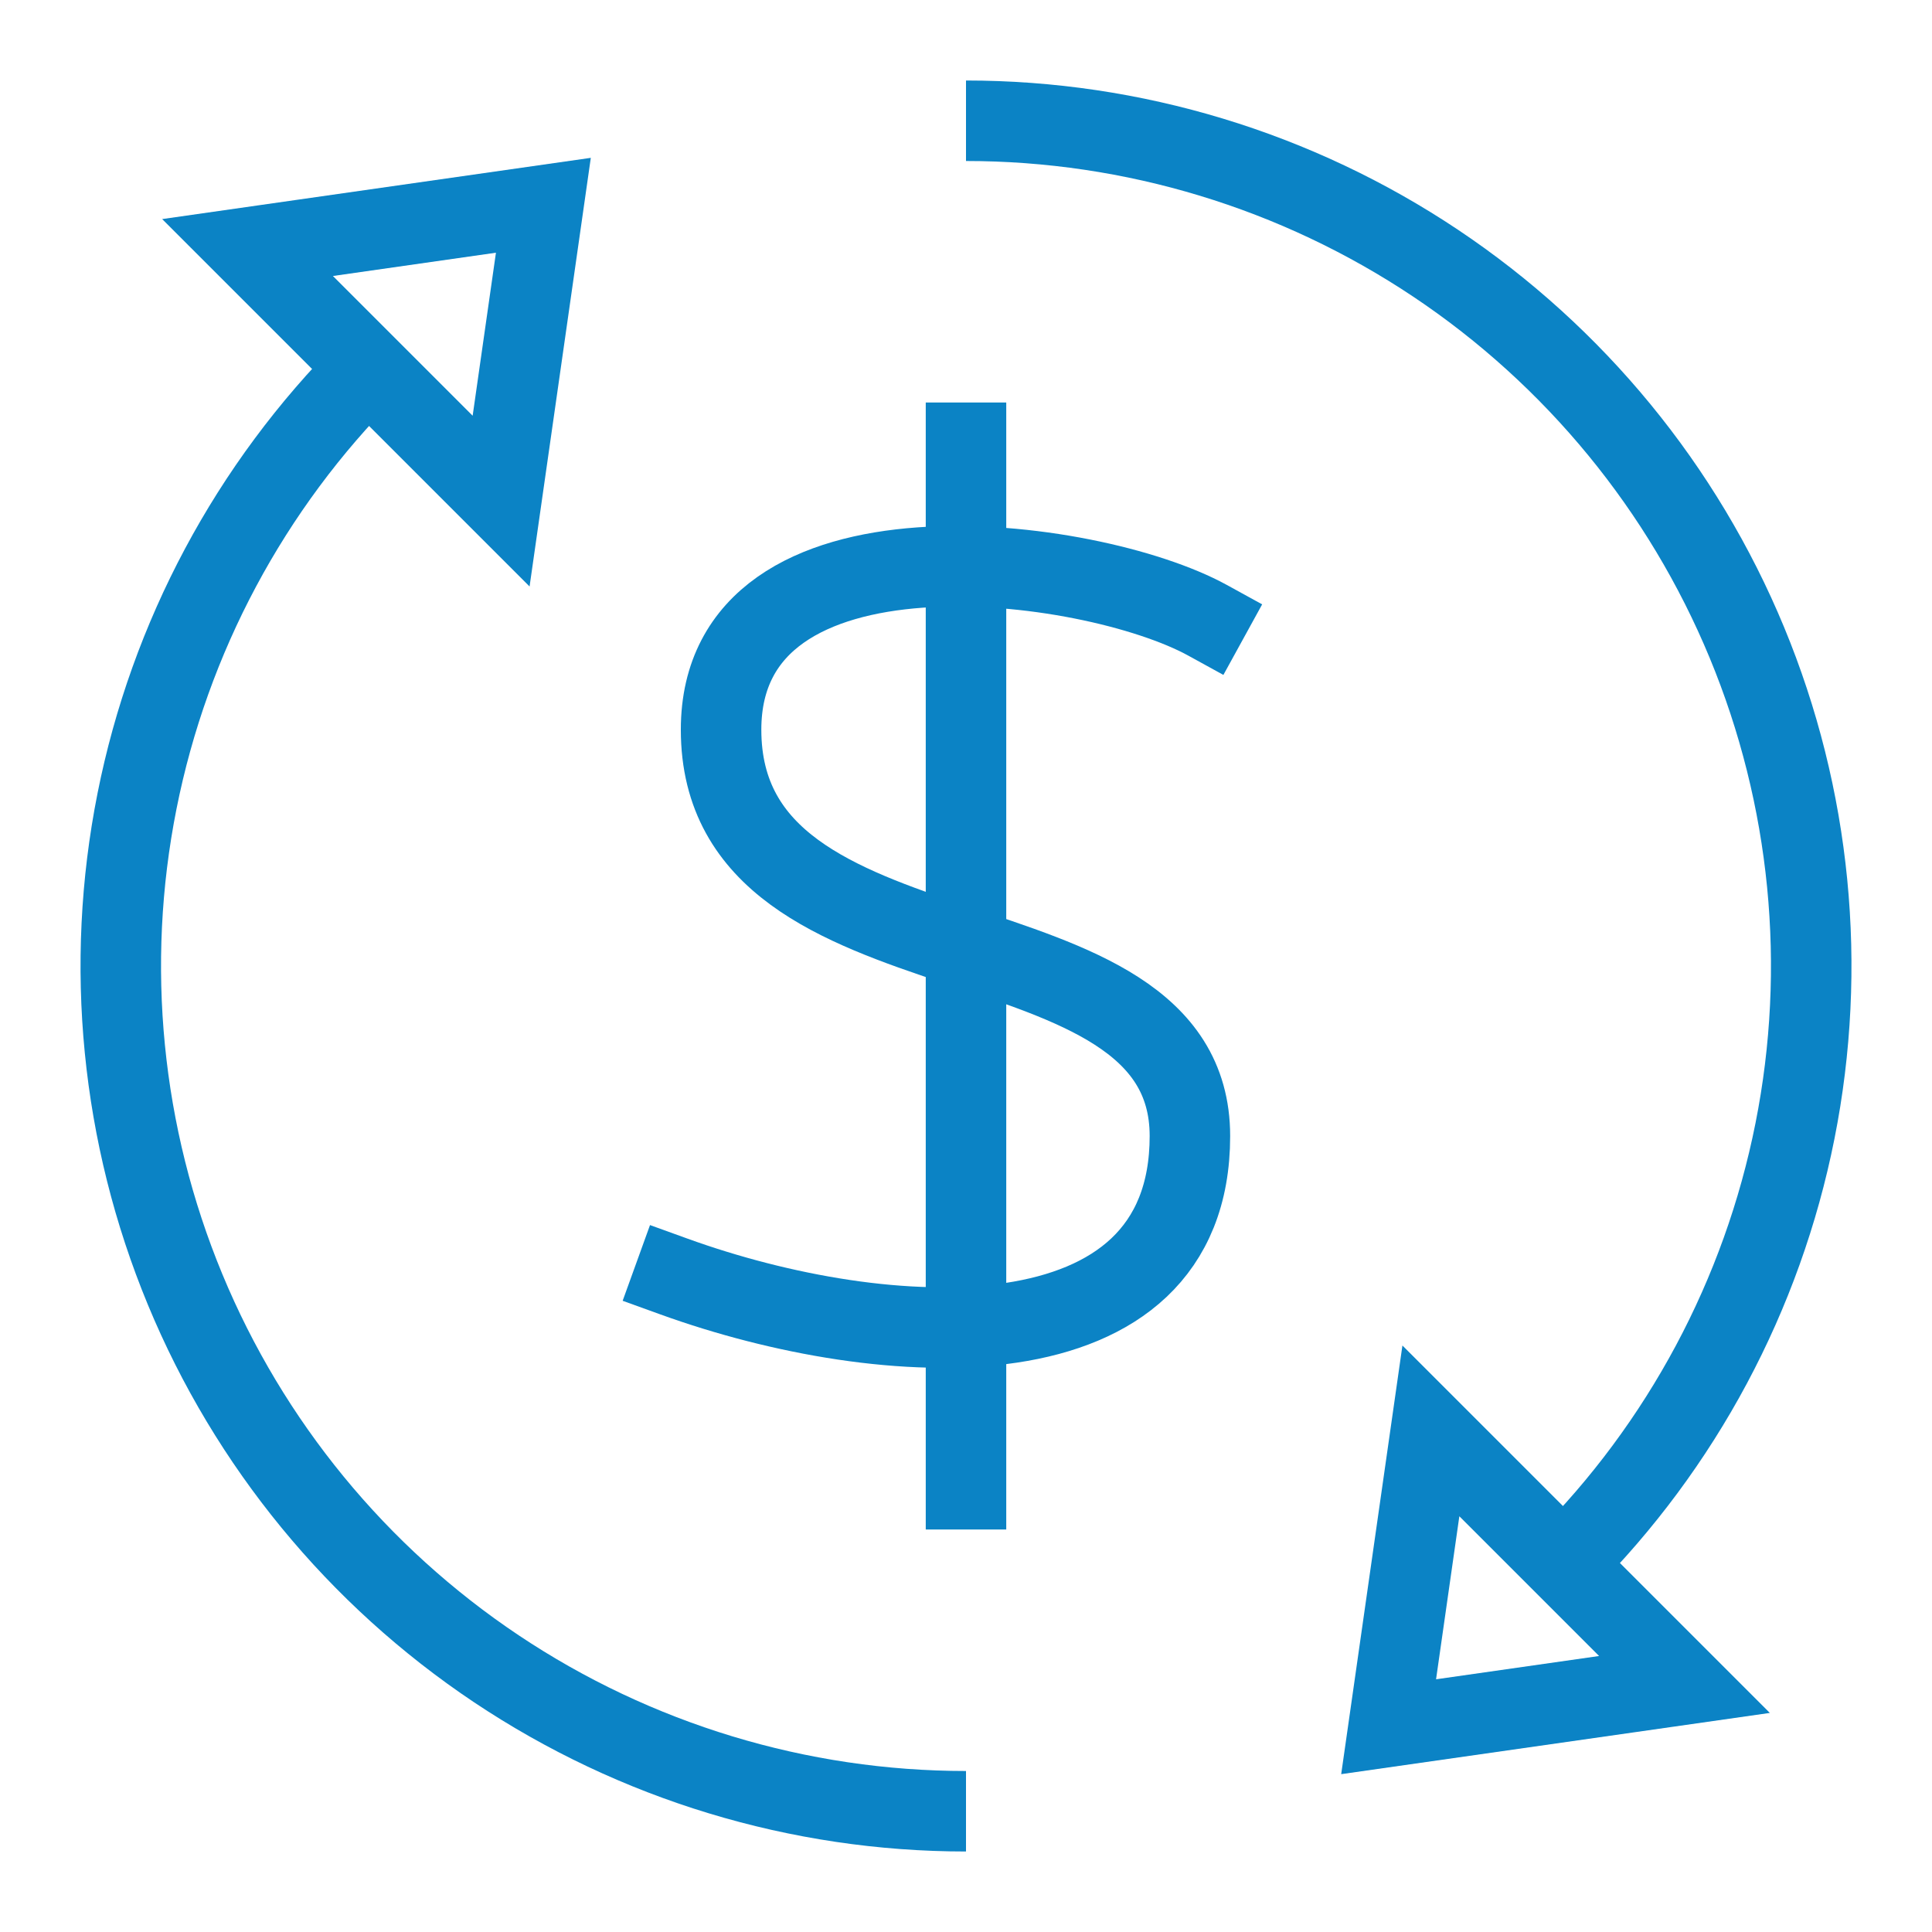
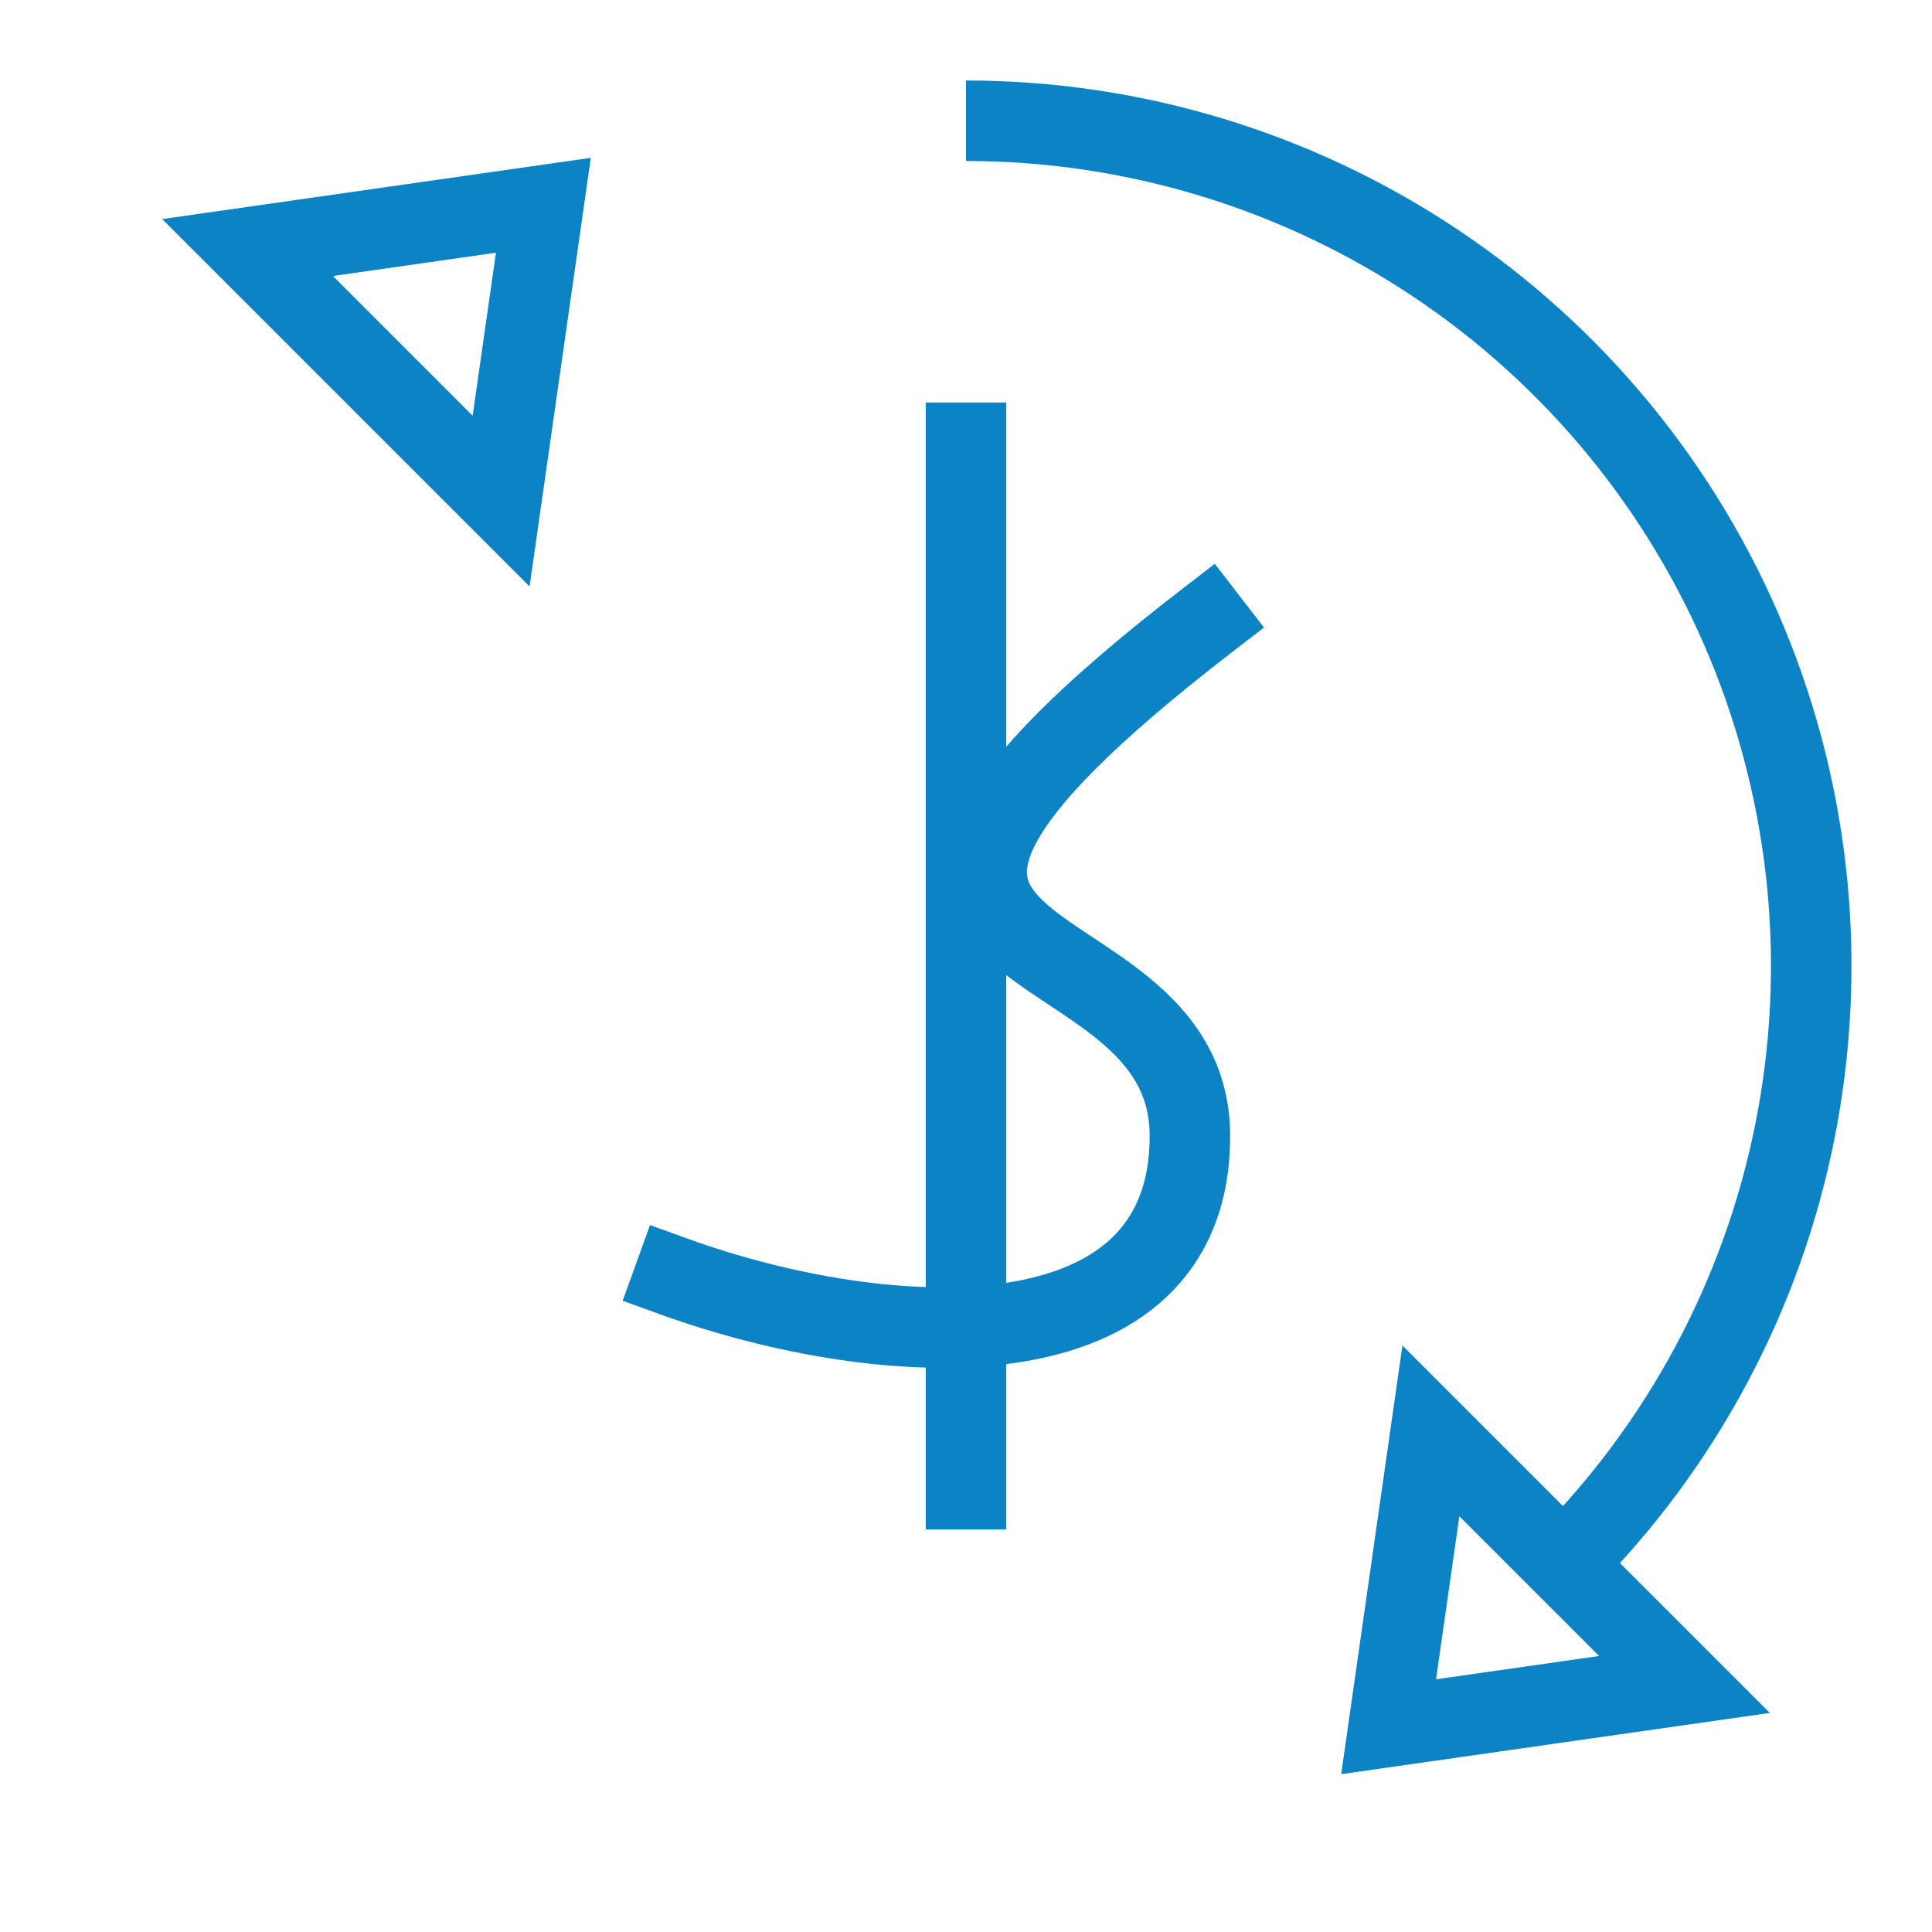
<svg xmlns="http://www.w3.org/2000/svg" width="48" height="48" viewBox="0 0 48 48" fill="none">
  <path d="M24 11V37" stroke="#0B83C5" stroke-width="2" stroke-miterlimit="10" stroke-linecap="square" />
-   <path d="M30 15.41C27.088 13.81 17.915 12.61 17.915 18.129C17.915 24.729 29.563 22.4 29.563 28.224C29.563 34.048 21.992 33.611 16.75 31.717" stroke="#0B83C5" stroke-width="2" stroke-miterlimit="10" stroke-linecap="square" />
+   <path d="M30 15.41C17.915 24.729 29.563 22.4 29.563 28.224C29.563 34.048 21.992 33.611 16.75 31.717" stroke="#0B83C5" stroke-width="2" stroke-miterlimit="10" stroke-linecap="square" />
  <path d="M41.85 41.85L34.5 42.9L35.55 35.55L41.85 41.85Z" stroke="#0B83C5" stroke-width="2" stroke-miterlimit="10" />
  <path d="M12.45 12.45L13.5 5.1L6.15 6.15L12.45 12.45Z" stroke="#0B83C5" stroke-width="2" stroke-miterlimit="10" />
  <path d="M38.849 38.849C41.786 35.912 43.786 32.17 44.596 28.097C45.406 24.023 44.99 19.801 43.401 15.964C41.812 12.127 39.12 8.847 35.667 6.539C32.213 4.232 28.153 3 24 3" stroke="#0B83C5" stroke-width="2" stroke-miterlimit="10" />
-   <path d="M9.151 9.151C6.214 12.088 4.214 15.83 3.404 19.903C2.594 23.977 3.01 28.199 4.599 32.036C6.188 35.873 8.88 39.153 12.333 41.461C15.787 43.768 19.847 45 24 45" stroke="#0B83C5" stroke-width="2" stroke-miterlimit="10" />
</svg>